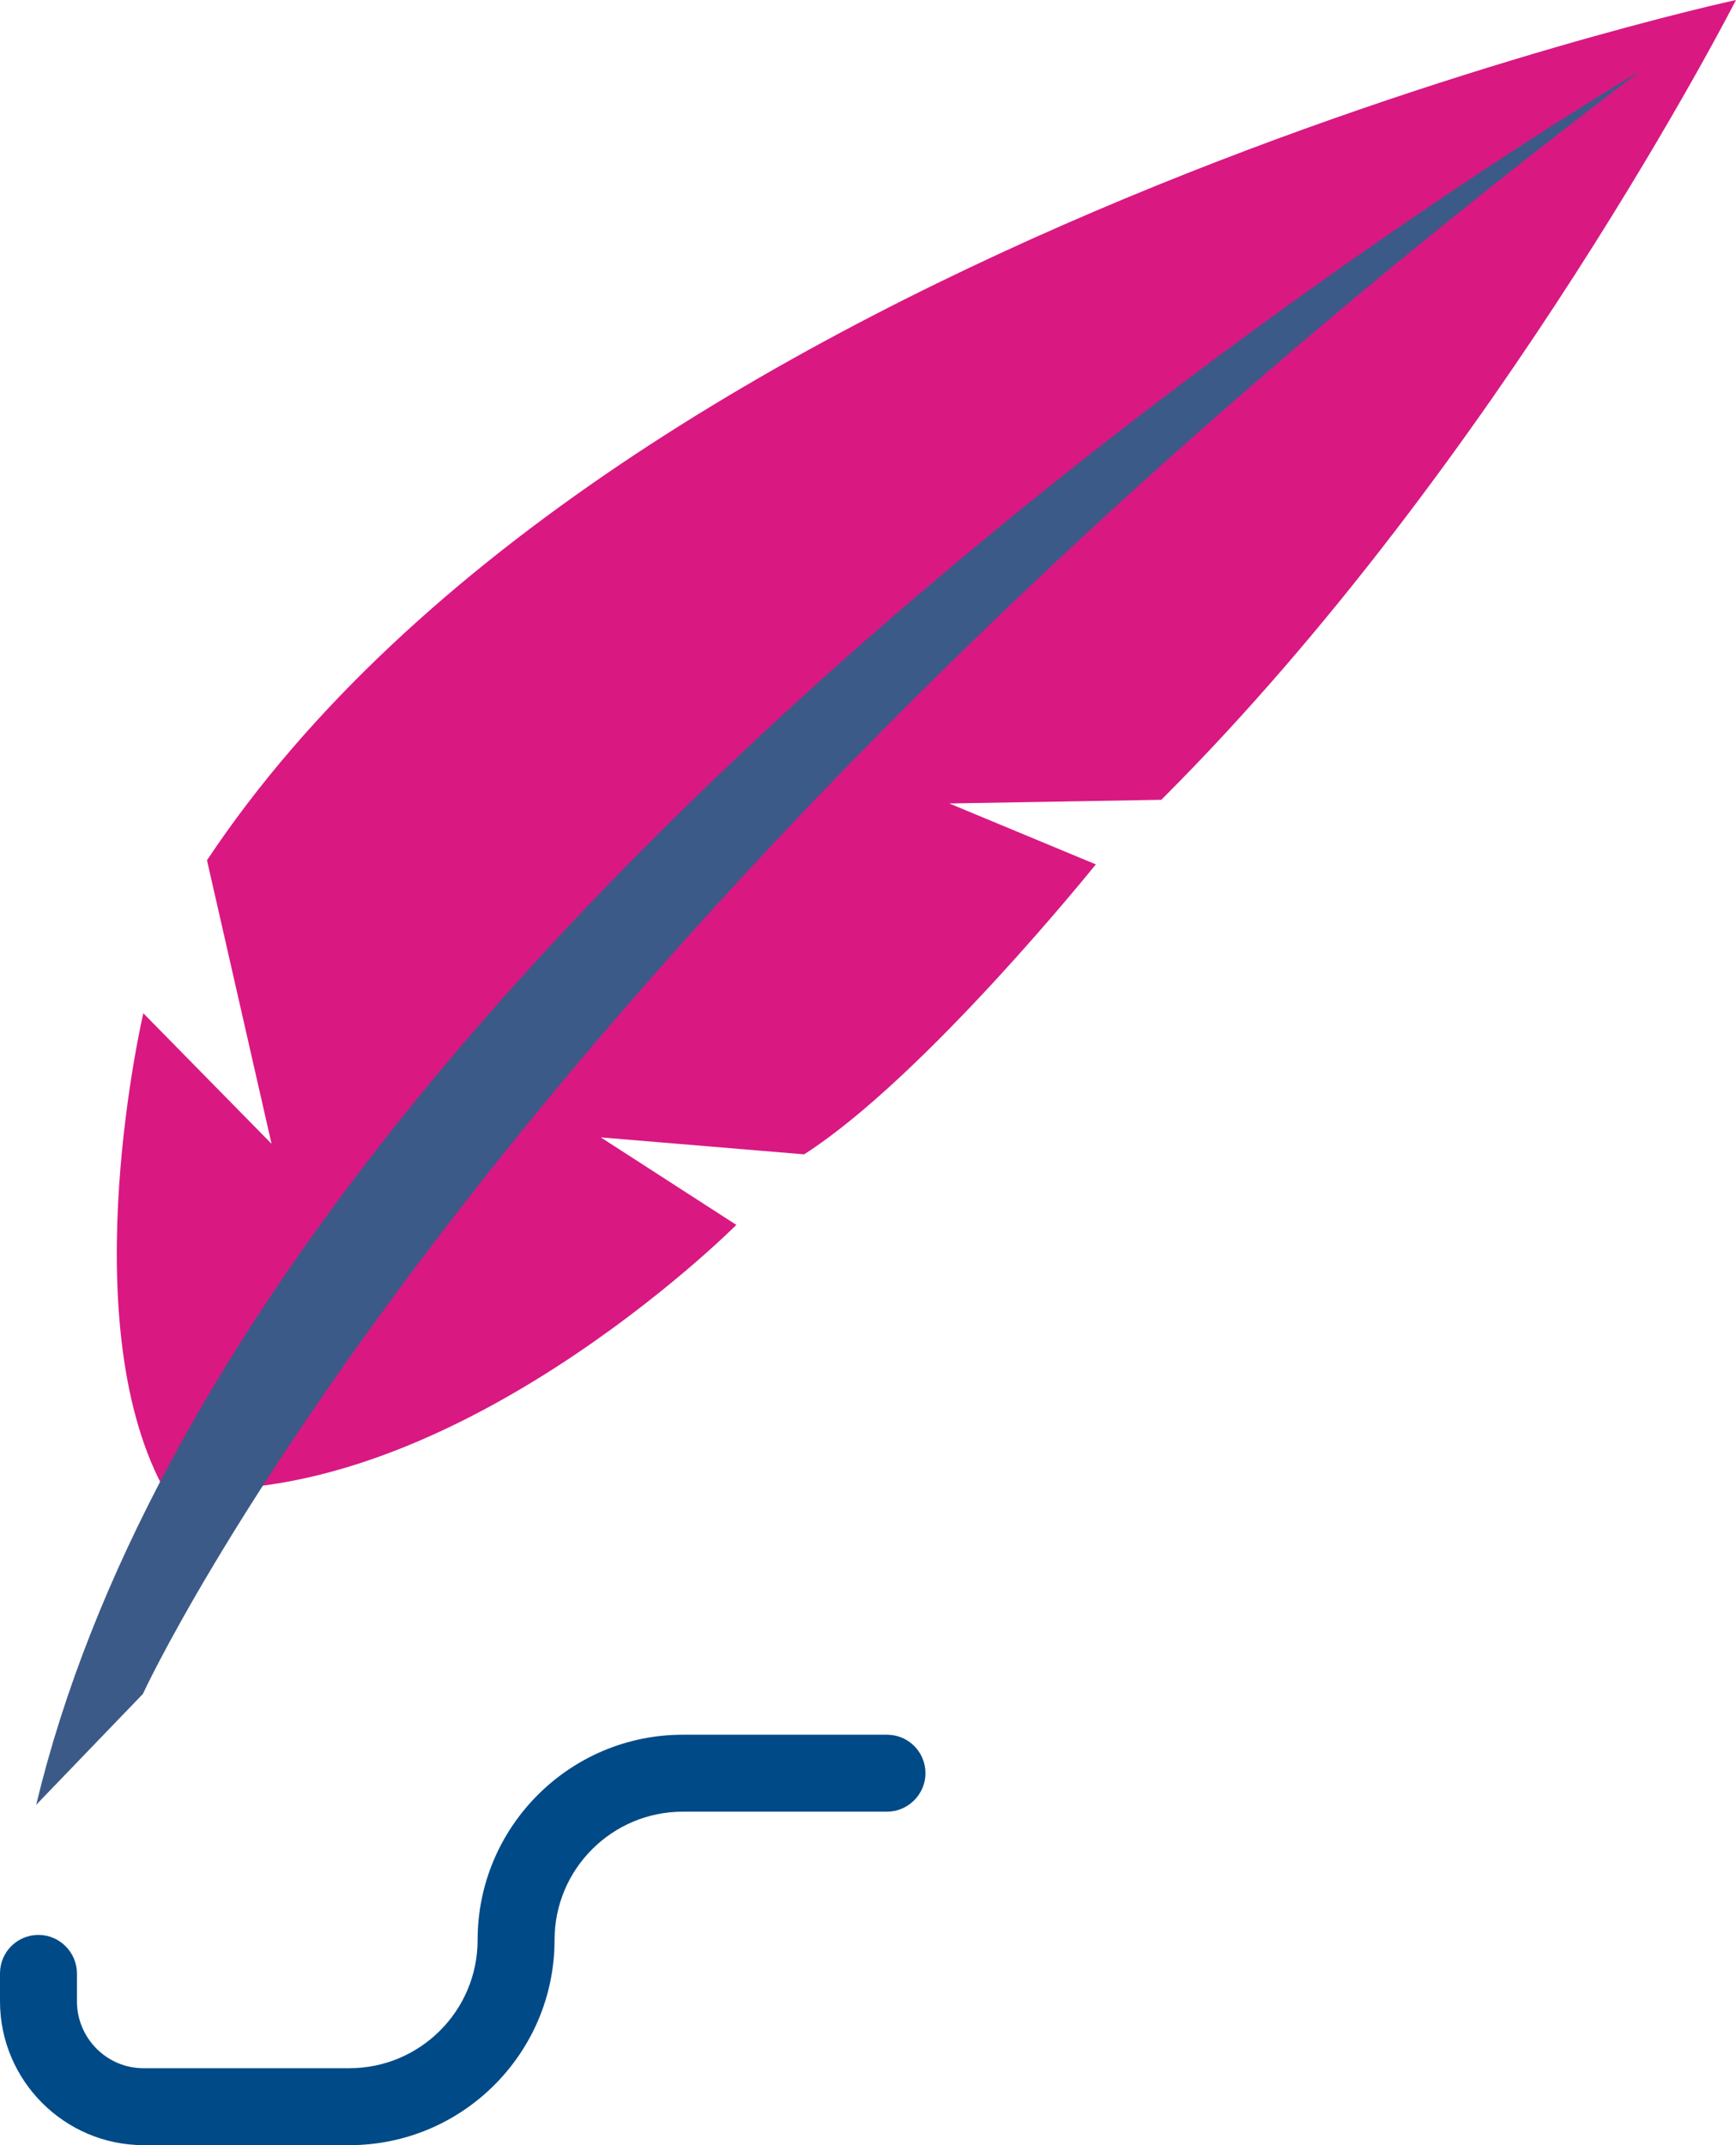
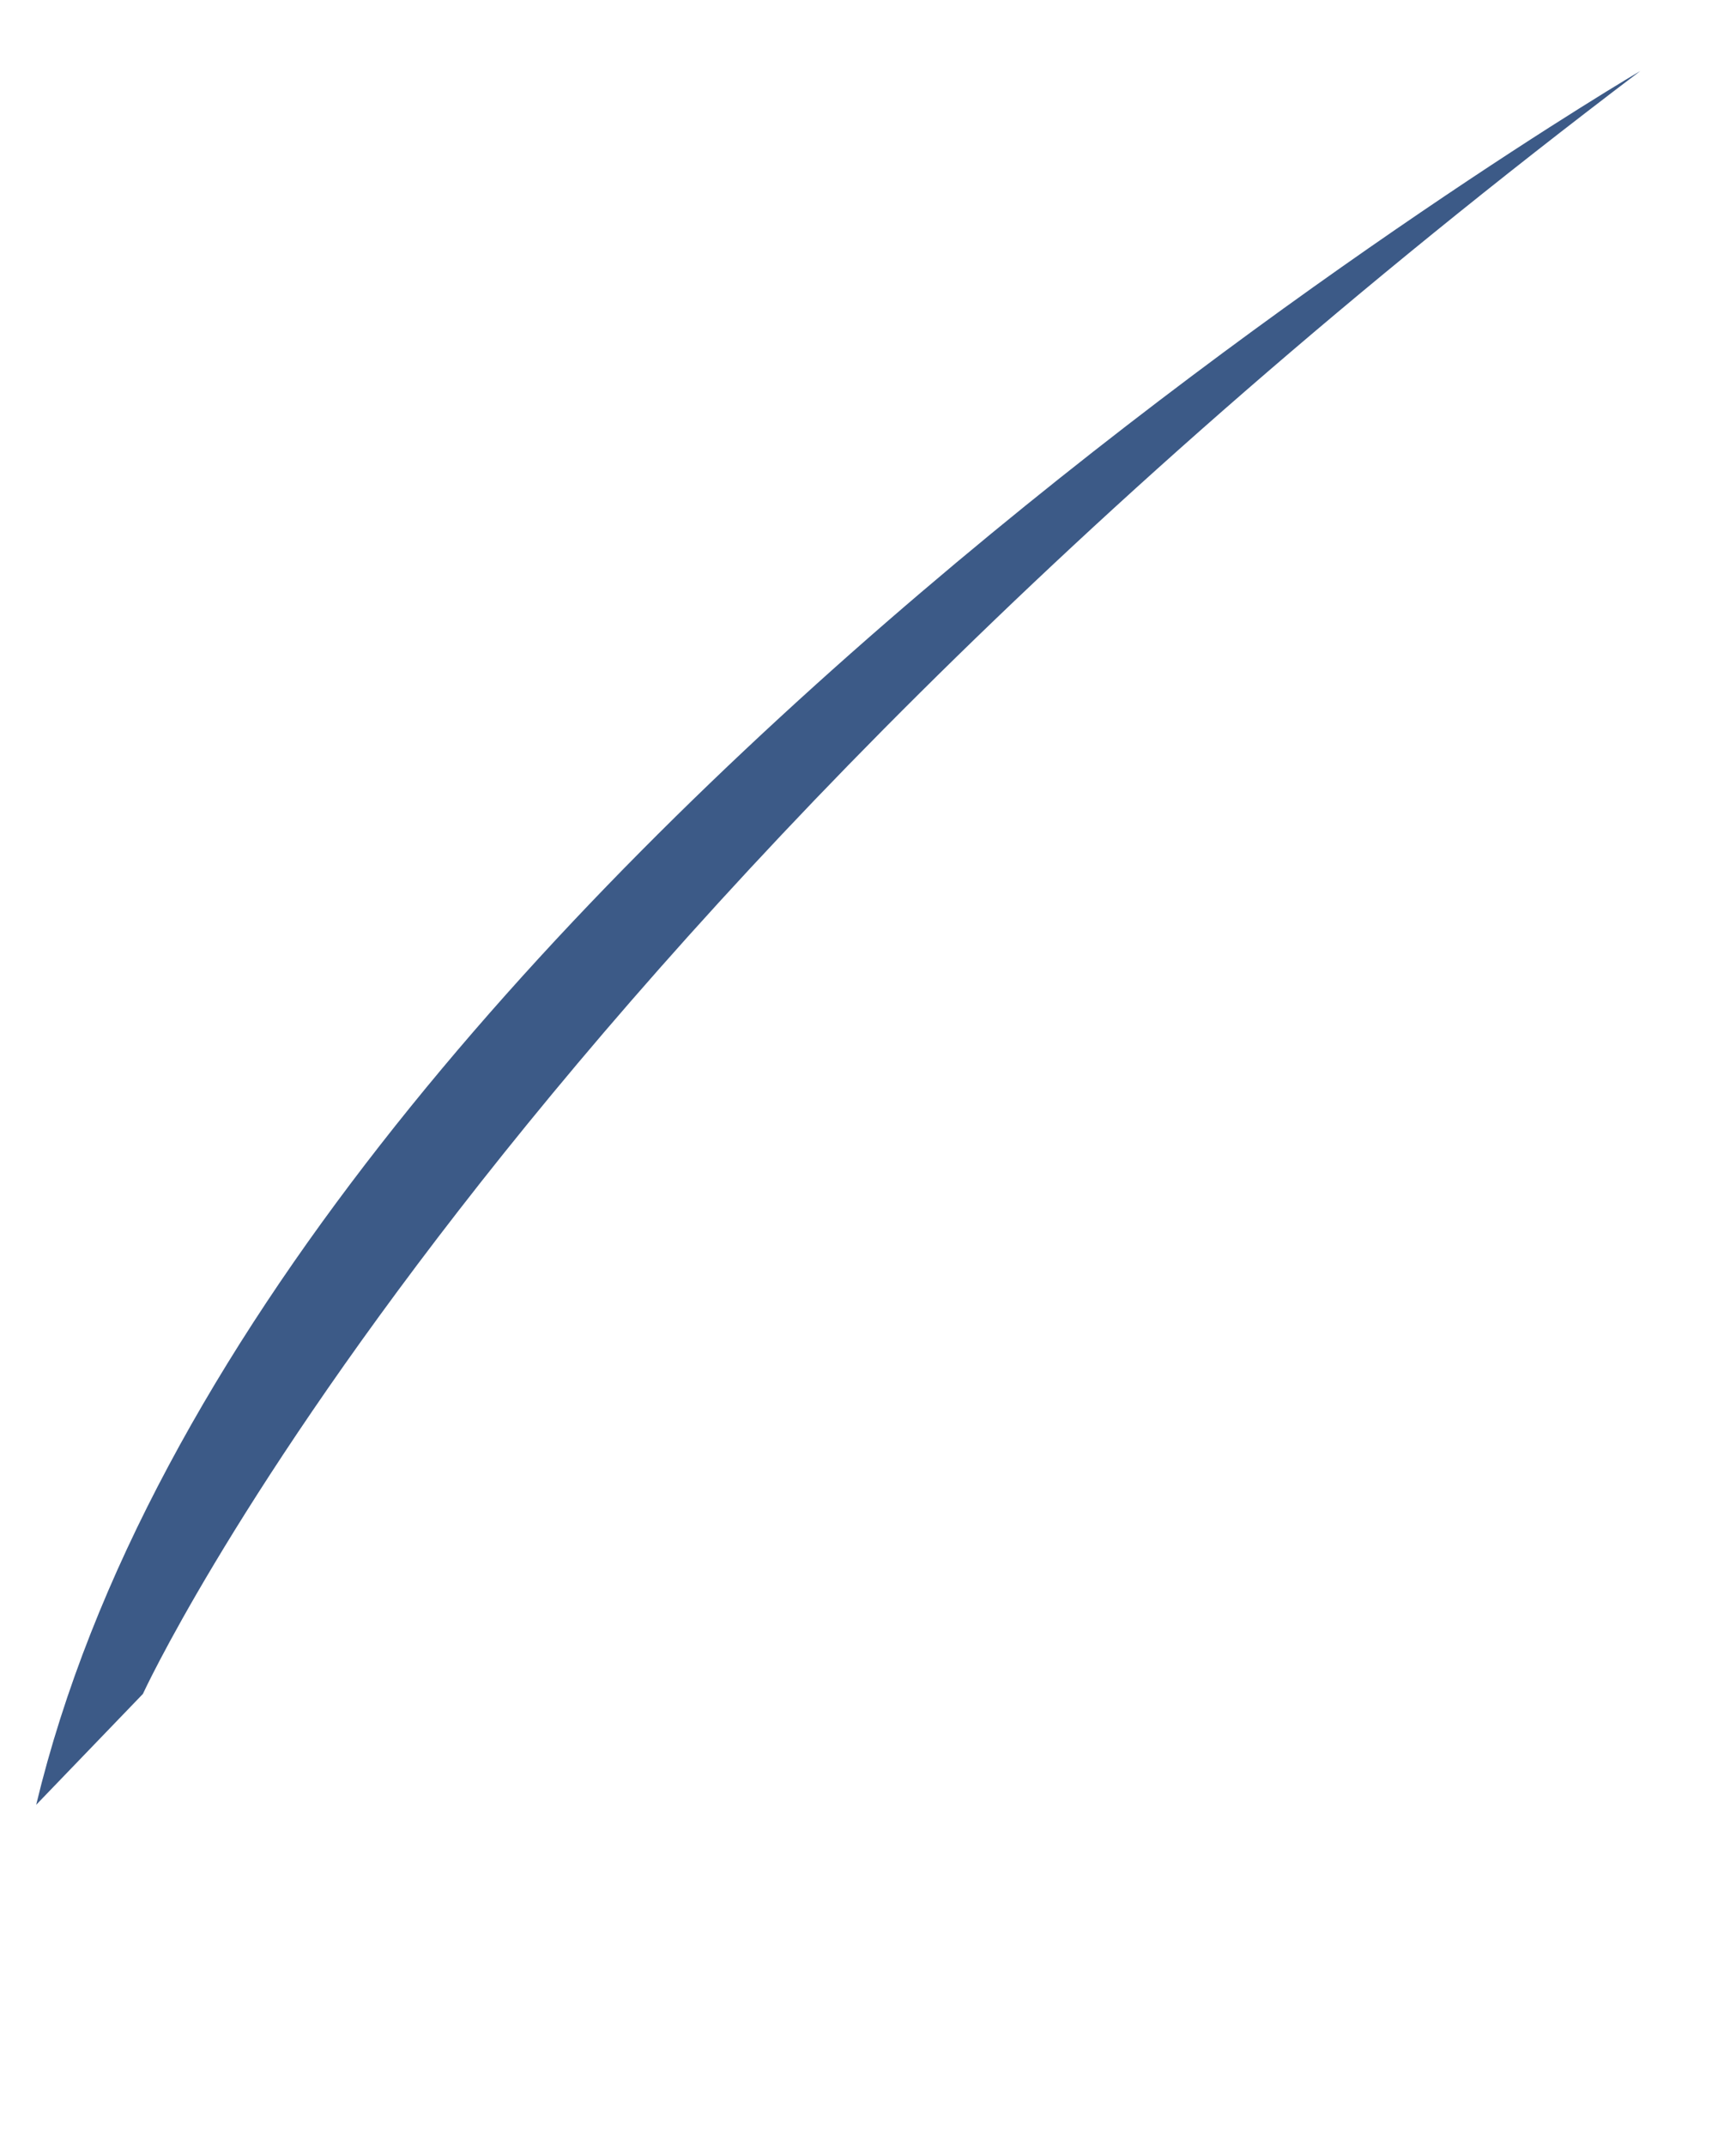
<svg xmlns="http://www.w3.org/2000/svg" id="Capa_1" data-name="Capa 1" version="1.1" viewBox="0 0 379.1 468.3">
  <defs>
    <style>
      .cls-1 {
        fill: #3c5a87;
      }

      .cls-1, .cls-2, .cls-3 {
        stroke-width: 0px;
      }

      .cls-2 {
        fill: #004a87;
      }

      .cls-3 {
        fill: #d91882;
      }
    </style>
  </defs>
-   <path class="cls-2" d="M76.5,468.3H31.4c-17.3,0-31.4-14.1-31.4-31.4v-6.1c0-4.7,3.8-8.4,8.4-8.4s8.4,3.8,8.4,8.4v6.1c0,8,6.5,14.6,14.5,14.6h45c15.4,0,28-12.5,28-28,0-24.7,20.1-44.8,44.8-44.8h44.6c4.7,0,8.4,3.8,8.4,8.4s-3.8,8.4-8.4,8.4h-44.6c-15.4,0-28,12.5-28,28,0,24.7-20.1,44.8-44.8,44.8Z" />
-   <path class="cls-3" d="M35.5,324.5c-19.7-37.2-4.2-103.3-4.2-103.3l28,28.5-14.1-61.9C135,52.8,379.1,0,379.1,0c0,0-51.3,100.6-125.5,174.6l-46.3.8,32,13.3s-37.3,46.4-63.7,63.3l-44.4-3.7,29.6,19.1s-64.1,64.3-125.3,57.2Z" />
  <path class="cls-1" d="M358.2,15.5S56.2,192.8,7.9,394l23.3-24.2S106.3,206.2,358.2,15.5Z" />
</svg>